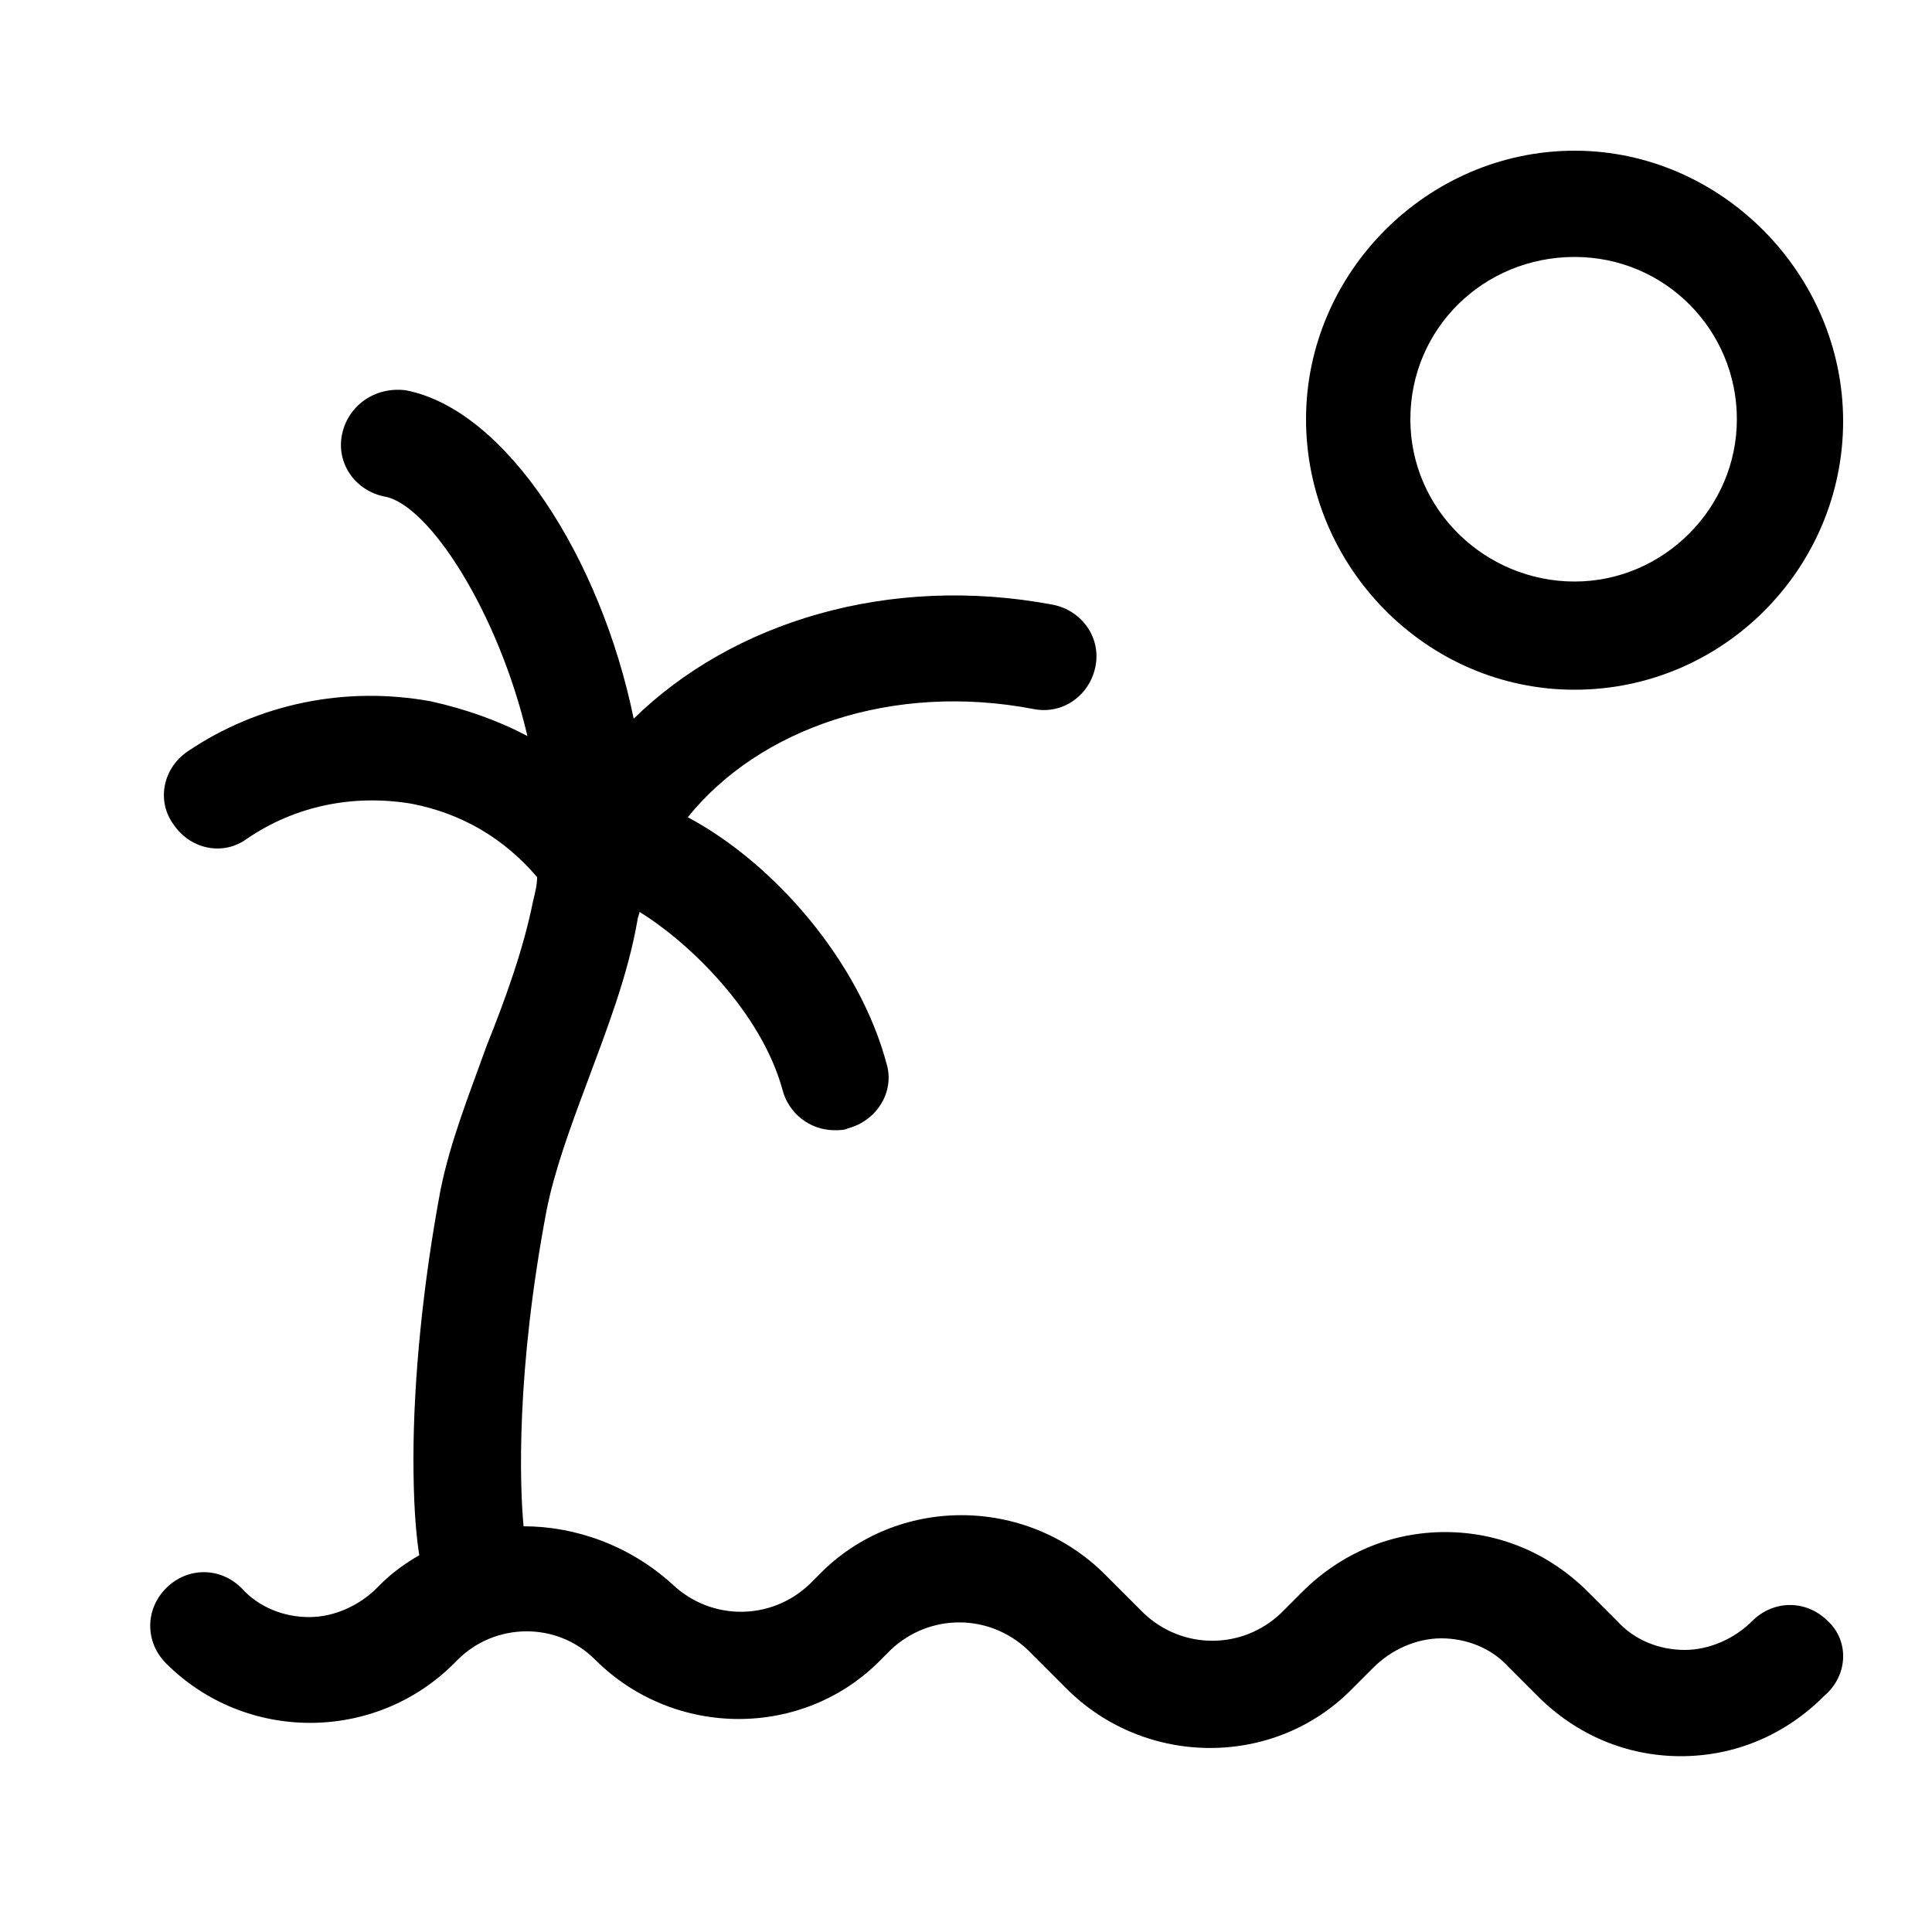
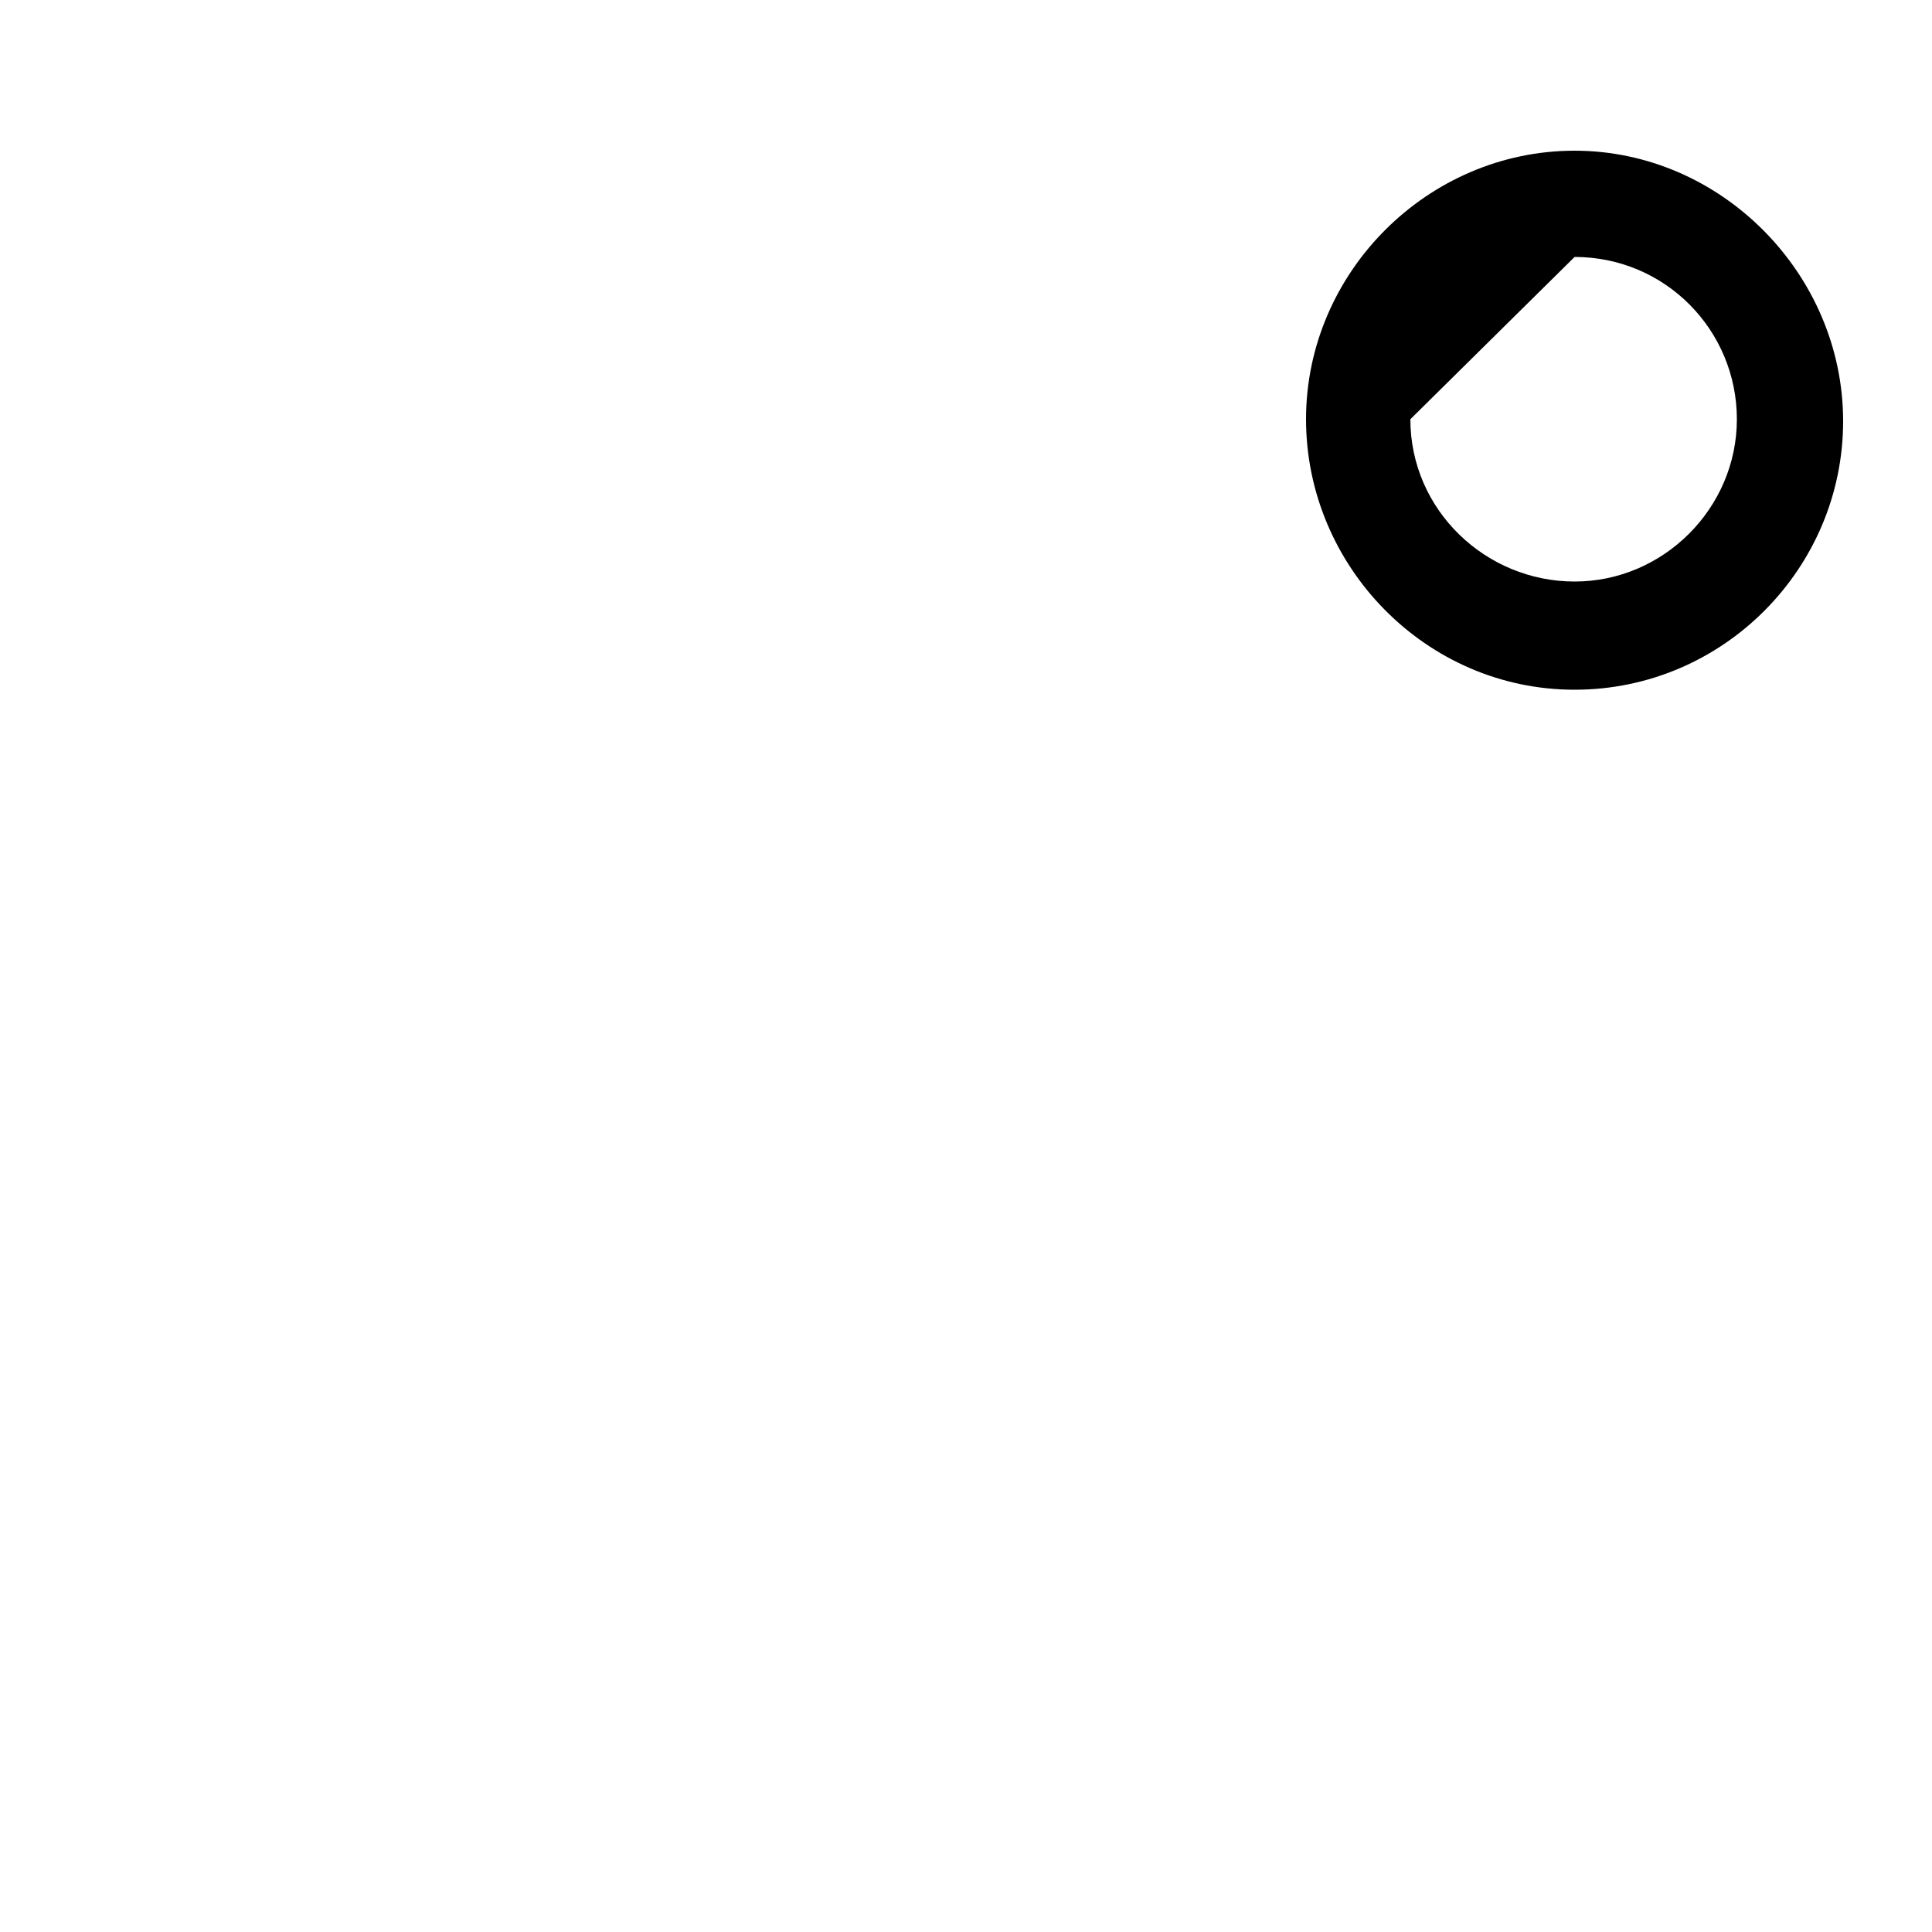
<svg xmlns="http://www.w3.org/2000/svg" version="1.1" id="Layer_1" x="0px" y="0px" viewBox="0 0 100 100" style="enable-background:new 0 0 100 100;" xml:space="preserve">
-   <path d="M94.6,83.9c-1.1-1.1-2.8-1.1-3.9,0c-0.9,0.9-2.2,1.5-3.5,1.5c-1.3,0-2.6-0.5-3.5-1.5l-1.5-1.5c-2-2-4.6-3.1-7.4-3.1  s-5.4,1.1-7.4,3.1l-1.1,1.1c-2,1.9-5.1,1.9-7.1,0l-2-2c-4.1-4.1-10.8-4.1-14.8,0l-0.5,0.5c-2,1.9-5.1,1.9-7.1,0  C32.6,80,29.8,79,27.1,79c-0.2-2.1-0.4-8,1.2-16.4c0.4-2,1.2-4.2,2.1-6.6c1-2.7,2.1-5.5,2.6-8.4c0,0,0,0,0,0c0-0.1,0.1-0.3,0.1-0.4  c2.6,1.6,6.3,5.2,7.4,9.2c0.3,1.2,1.4,2.1,2.7,2.1c0.2,0,0.5,0,0.7-0.1c1.5-0.4,2.4-1.9,2-3.3c-1.4-5.3-5.8-10.4-10.3-12.8  c3.7-4.6,10.6-7,17.9-5.6c1.5,0.3,2.9-0.7,3.2-2.2s-0.7-2.9-2.2-3.2c-8.5-1.6-16.6,0.9-21.7,5.9c-1.7-8.3-6.6-16-11.8-17  C19.4,20,18,21,17.7,22.5c-0.3,1.5,0.7,2.9,2.2,3.2c2.3,0.4,5.9,6,7.4,12.4c-1.5-0.8-3.2-1.4-5-1.8c-4.4-0.8-8.9,0.1-12.6,2.6  c-1.3,0.9-1.6,2.6-0.7,3.8c0.9,1.3,2.6,1.6,3.8,0.7c2.5-1.7,5.5-2.3,8.5-1.8c2.6,0.5,4.8,1.8,6.5,3.8c0,0.4-0.1,0.8-0.2,1.2  c0,0,0,0,0,0c-0.5,2.5-1.4,5-2.4,7.5c-0.9,2.5-1.9,5-2.4,7.5c-0.9,4.8-1.4,9.8-1.4,13.9c0,2.1,0.1,3.7,0.3,5c-0.7,0.4-1.4,0.9-2,1.5  l-0.2,0.2c-0.9,0.9-2.2,1.5-3.5,1.5s-2.6-0.5-3.5-1.5c-1.1-1.1-2.8-1.1-3.9,0c-1.1,1.1-1.1,2.8,0,3.9c4.1,4.1,10.8,4.1,14.9,0  l0.2-0.2c1.9-1.9,5.1-2,7.1,0c4.1,4.1,10.8,4.1,14.8,0l0.5-0.5c2-1.9,5.1-1.9,7.1,0l2,2c4.1,4.1,10.8,4.1,14.8,0l1.1-1.1  c0.9-0.9,2.2-1.5,3.5-1.5c1.3,0,2.6,0.5,3.5,1.5l1.5,1.5c2,2,4.6,3.1,7.4,3.1c2.8,0,5.4-1.1,7.4-3.1C95.7,86.7,95.7,84.9,94.6,83.9z  " />
-   <path d="M81.5,35.7c7.7,0,13.9-6.3,13.9-13.9S89.1,7.8,81.5,7.8s-13.9,6.3-13.9,13.9S73.8,35.7,81.5,35.7z M81.5,13.3  c4.7,0,8.4,3.8,8.4,8.4s-3.8,8.4-8.4,8.4S73,26.4,73,21.7S76.8,13.3,81.5,13.3z" />
+   <path d="M81.5,35.7c7.7,0,13.9-6.3,13.9-13.9S89.1,7.8,81.5,7.8s-13.9,6.3-13.9,13.9S73.8,35.7,81.5,35.7z M81.5,13.3  c4.7,0,8.4,3.8,8.4,8.4s-3.8,8.4-8.4,8.4S73,26.4,73,21.7z" />
</svg>